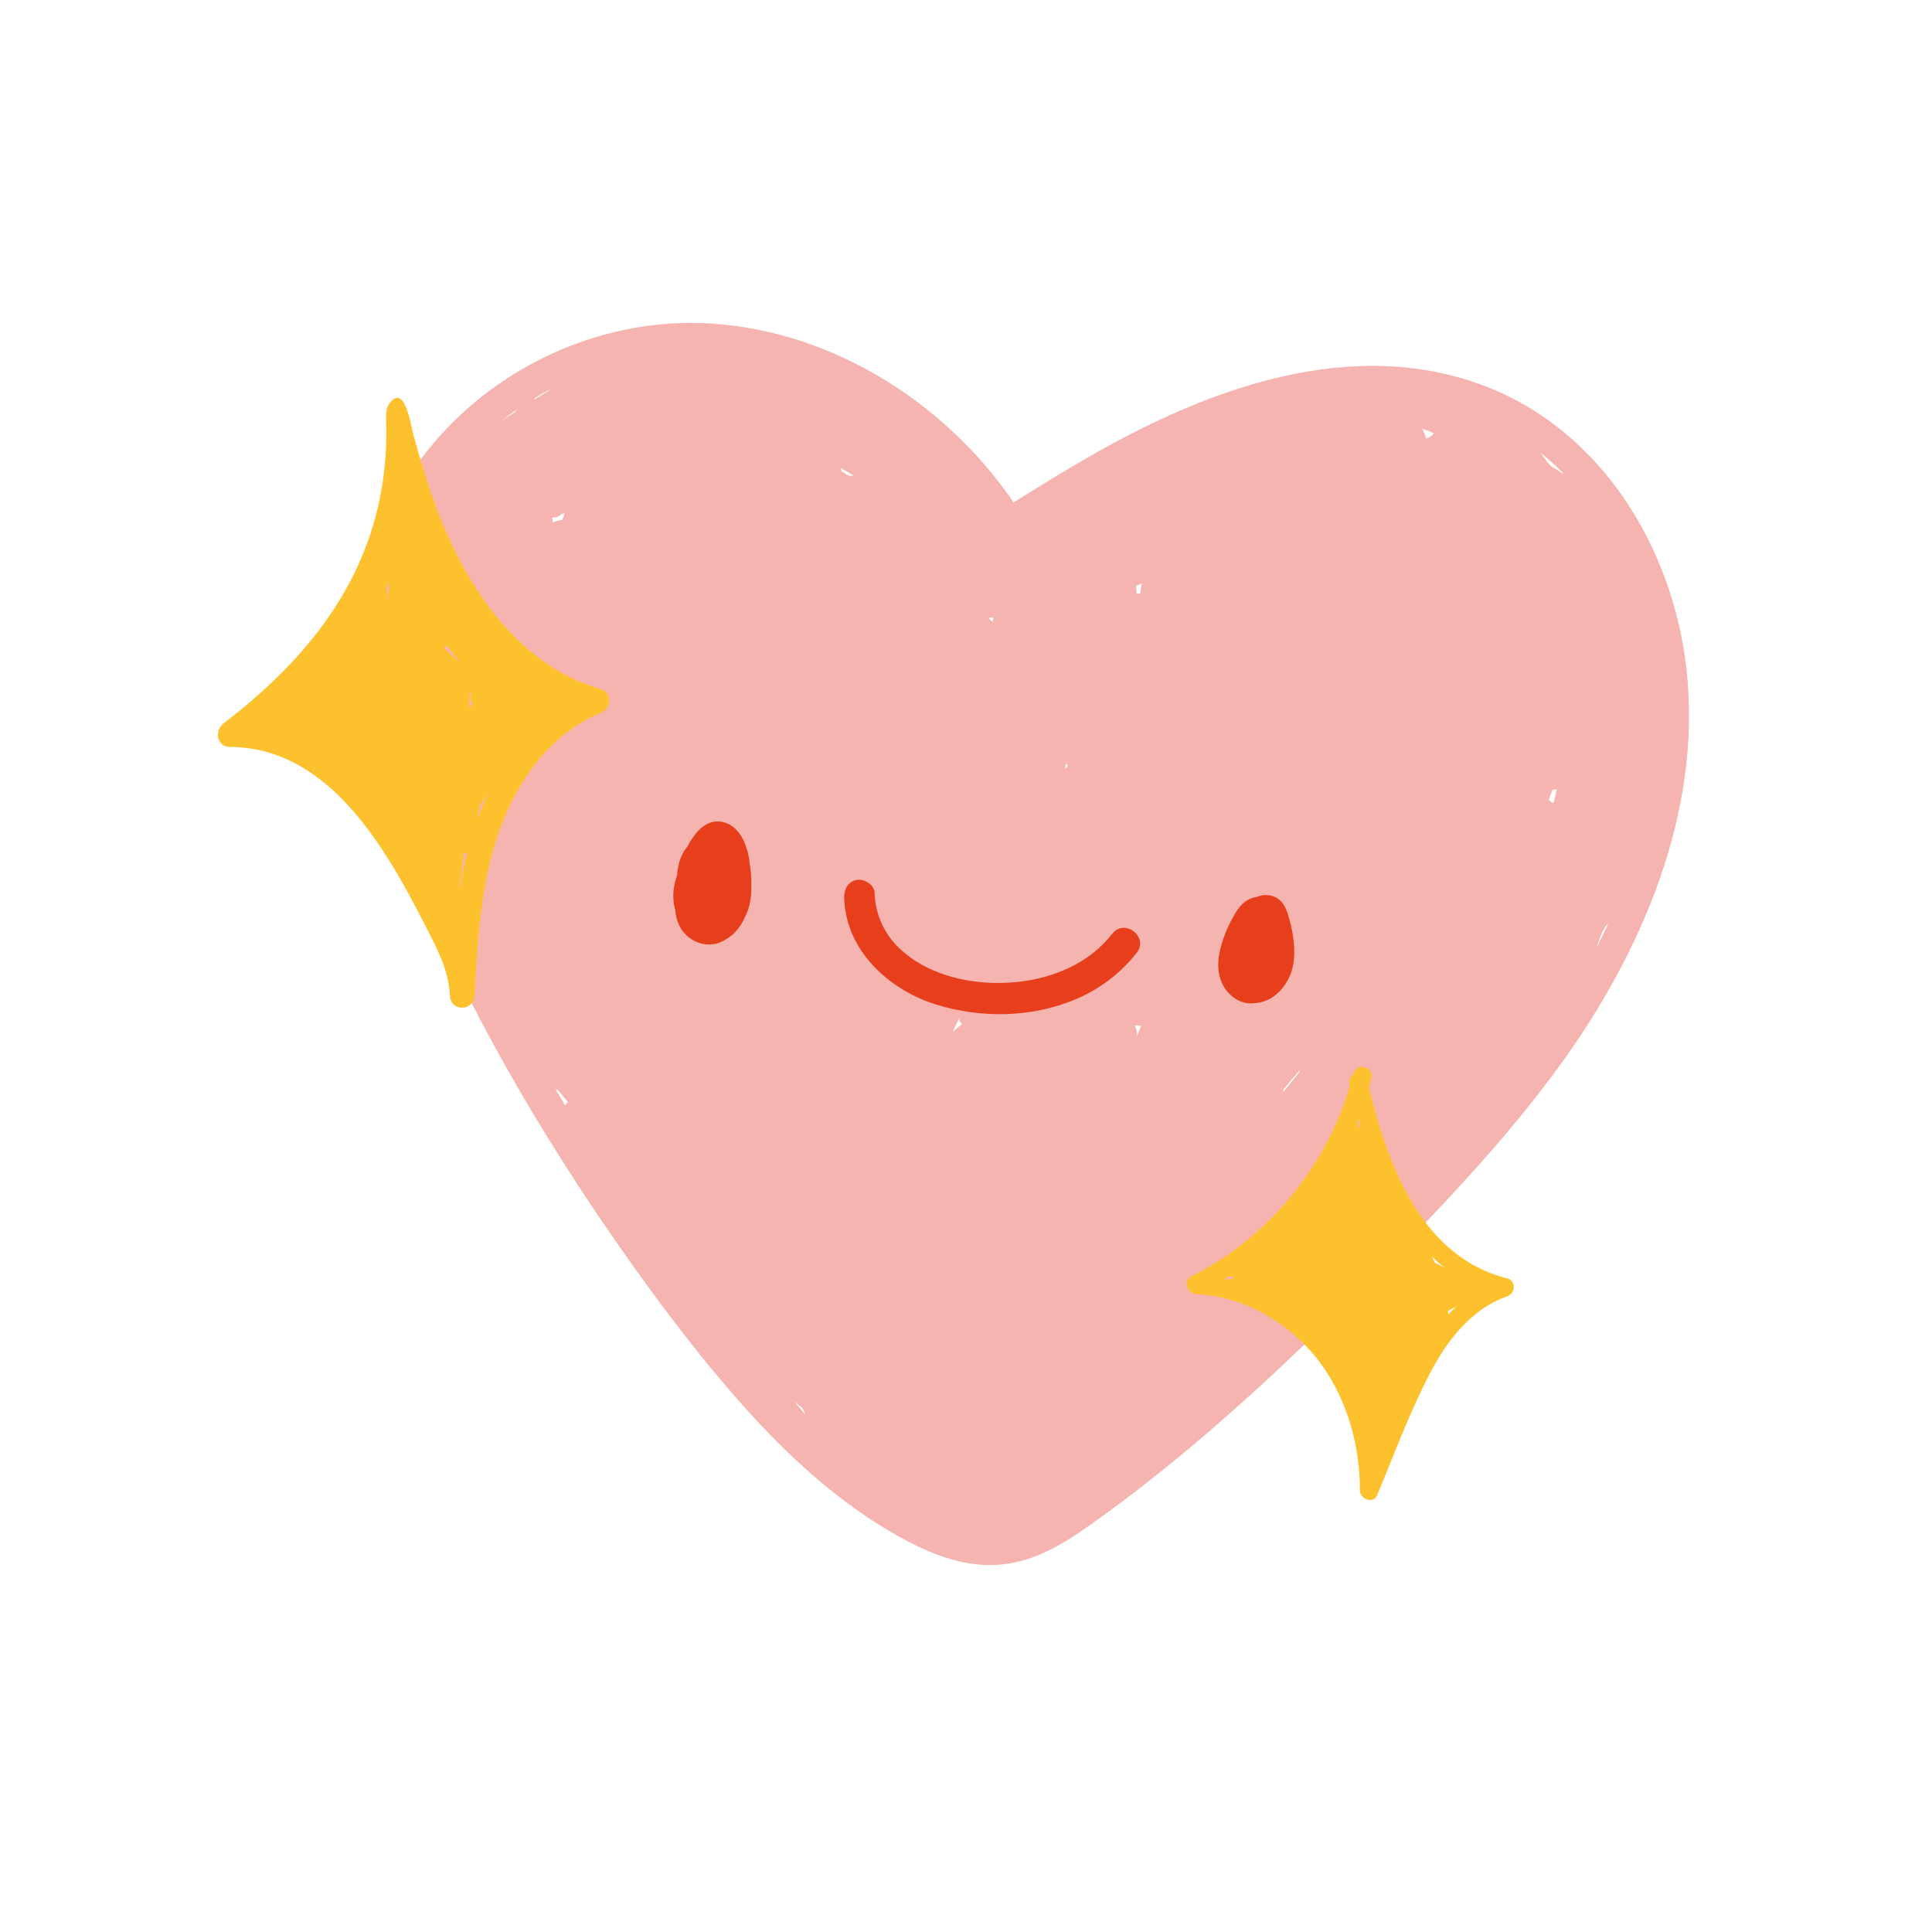
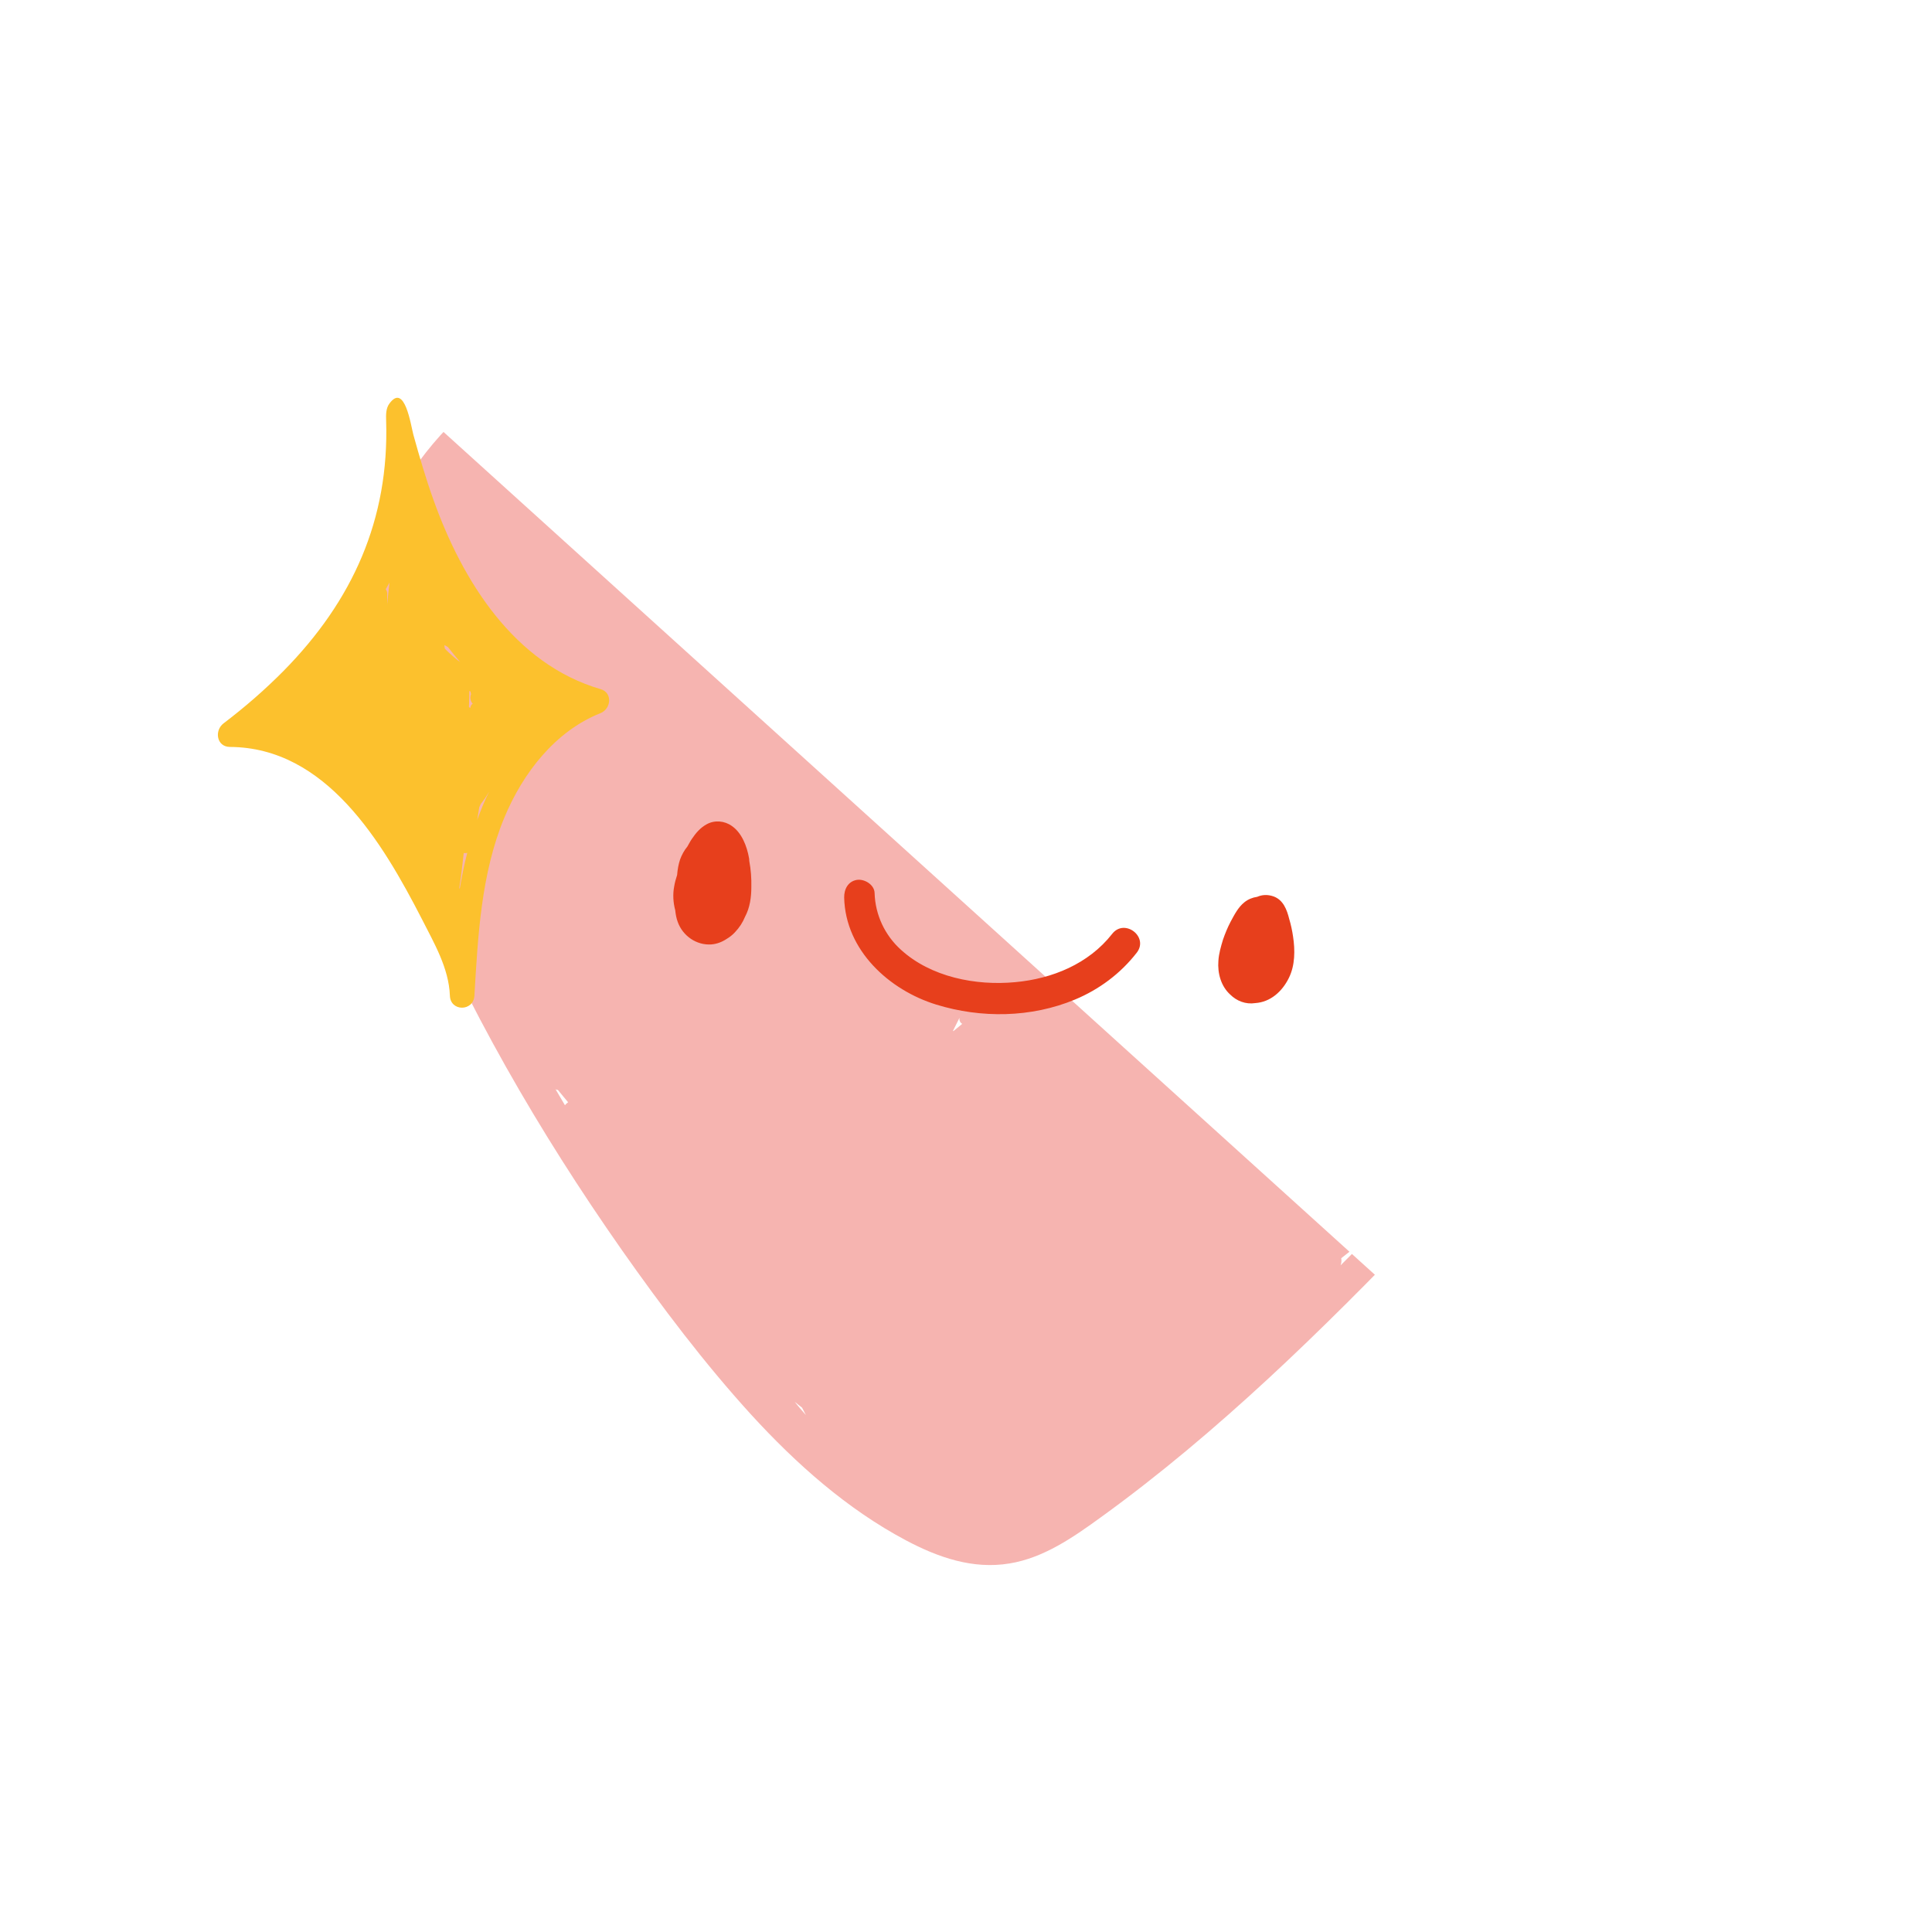
<svg xmlns="http://www.w3.org/2000/svg" width="48" zoomAndPan="magnify" viewBox="0 0 36 36" height="48" preserveAspectRatio="xMidYMid meet" version="1.0">
  <defs>
    <clipPath id="2552c5b7e3">
-       <path d="M 6 6 L 31.719 6 L 31.719 29.273 L 6 29.273 Z M 6 6 " clip-rule="nonzero" />
+       <path d="M 6 6 L 31.719 29.273 L 6 29.273 Z M 6 6 " clip-rule="nonzero" />
    </clipPath>
  </defs>
  <g clip-path="url(#2552c5b7e3)">
    <path fill="#f6b4b0" d="M 31.426 12.477 C 31.176 10.219 29.855 8.055 27.723 7.215 C 25.223 6.23 22.516 7.234 20.312 8.5 C 19.828 8.777 19.352 9.07 18.879 9.367 C 18.871 9.348 18.863 9.328 18.852 9.309 C 17.527 7.414 15.379 6.105 13.074 6.02 C 10.914 5.945 8.762 7.074 7.586 8.926 C 6.934 9.949 6.66 11.164 6.703 12.375 C 6.75 13.715 7.145 15.016 7.652 16.242 C 8.676 18.73 10.047 21.094 11.582 23.285 C 12.332 24.352 13.121 25.398 13.996 26.359 C 14.836 27.277 15.785 28.121 16.883 28.703 C 17.48 29.02 18.129 29.246 18.809 29.133 C 19.445 29.031 20 28.645 20.516 28.27 C 21.609 27.48 22.641 26.605 23.633 25.688 C 24.617 24.777 25.562 23.824 26.492 22.855 C 27.41 21.898 28.293 20.914 29.074 19.84 C 30.594 17.742 31.719 15.133 31.426 12.477 Z M 7.41 10.844 C 7.414 10.848 7.422 10.855 7.43 10.859 C 7.398 10.969 7.367 11.074 7.344 11.184 C 7.363 11.07 7.383 10.957 7.41 10.844 Z M 7.551 14.016 C 7.535 14 7.52 13.984 7.504 13.973 C 7.477 13.852 7.449 13.73 7.426 13.609 C 7.43 13.609 7.43 13.613 7.434 13.613 C 7.469 13.738 7.504 13.863 7.547 13.988 C 7.551 14 7.555 14.012 7.559 14.027 C 7.555 14.023 7.555 14.02 7.551 14.016 Z M 24.219 19.941 C 24.215 19.953 24.215 19.965 24.211 19.98 C 24.113 20.102 24.012 20.223 23.914 20.344 C 23.914 20.328 23.914 20.312 23.918 20.297 C 24.016 20.18 24.117 20.059 24.219 19.941 Z M 17.754 19.215 C 17.797 19.133 17.836 19.047 17.879 18.965 C 17.871 19.02 17.895 19.059 17.93 19.078 C 17.879 19.121 17.824 19.164 17.773 19.207 C 17.766 19.211 17.758 19.211 17.754 19.215 Z M 26.691 8.113 C 26.656 8.133 26.617 8.152 26.582 8.172 C 26.578 8.168 26.574 8.168 26.57 8.164 C 26.555 8.102 26.531 8.043 26.5 7.988 C 26.574 8.012 26.648 8.039 26.719 8.074 C 26.707 8.086 26.695 8.098 26.691 8.113 Z M 28.859 14.902 L 28.93 14.715 C 28.957 14.715 28.98 14.711 29.008 14.707 C 28.988 14.789 28.969 14.875 28.953 14.957 C 28.938 14.957 28.926 14.957 28.914 14.957 C 28.898 14.934 28.879 14.918 28.859 14.902 Z M 19.891 14.289 C 19.875 14.301 19.859 14.312 19.848 14.324 C 19.852 14.293 19.855 14.262 19.863 14.234 C 19.871 14.238 19.883 14.242 19.895 14.246 C 19.891 14.258 19.891 14.273 19.891 14.289 Z M 21.184 19.297 C 21.184 19.297 21.184 19.293 21.184 19.293 C 21.191 19.234 21.176 19.172 21.148 19.117 C 21.148 19.113 21.152 19.109 21.152 19.105 C 21.188 19.109 21.227 19.109 21.262 19.113 C 21.238 19.172 21.215 19.23 21.195 19.289 C 21.191 19.293 21.188 19.293 21.184 19.297 Z M 10.473 9.691 C 10.414 9.691 10.355 9.707 10.305 9.738 C 10.301 9.707 10.293 9.676 10.289 9.641 C 10.348 9.652 10.418 9.629 10.461 9.578 C 10.48 9.578 10.5 9.57 10.52 9.562 C 10.516 9.582 10.508 9.598 10.508 9.617 C 10.496 9.641 10.484 9.668 10.473 9.691 Z M 15.828 8.867 C 15.812 8.859 15.797 8.852 15.781 8.848 C 15.754 8.824 15.723 8.805 15.688 8.789 C 15.68 8.766 15.672 8.742 15.66 8.719 C 15.75 8.766 15.832 8.816 15.91 8.863 C 15.883 8.859 15.855 8.863 15.828 8.867 Z M 9.961 7.441 C 9.961 7.438 9.957 7.43 9.953 7.426 C 9.953 7.426 9.953 7.426 9.953 7.422 C 10.047 7.367 10.145 7.312 10.242 7.262 C 10.238 7.266 10.234 7.273 10.23 7.281 C 10.141 7.332 10.051 7.387 9.961 7.441 Z M 29.129 8.816 C 29.125 8.82 29.121 8.824 29.117 8.824 C 29.051 8.777 28.984 8.734 28.914 8.695 C 28.887 8.668 28.863 8.645 28.836 8.617 C 28.793 8.551 28.746 8.492 28.699 8.434 C 28.758 8.48 28.82 8.531 28.879 8.582 C 28.965 8.656 29.051 8.738 29.129 8.816 Z M 21.273 10.871 C 21.273 10.879 21.27 10.883 21.27 10.887 C 21.266 10.914 21.262 10.938 21.262 10.965 C 21.258 10.965 21.258 10.965 21.258 10.965 C 21.258 10.965 21.258 10.969 21.258 10.969 C 21.254 11 21.25 11.031 21.246 11.062 C 21.223 11.062 21.199 11.062 21.18 11.059 C 21.176 11.012 21.172 10.965 21.168 10.918 C 21.203 10.902 21.238 10.887 21.273 10.871 Z M 18.438 11.508 C 18.461 11.508 18.488 11.508 18.516 11.512 L 18.492 11.578 C 18.488 11.578 18.484 11.582 18.484 11.582 C 18.461 11.559 18.441 11.535 18.422 11.512 C 18.426 11.512 18.434 11.508 18.438 11.508 Z M 8.594 11.461 C 8.578 11.391 8.562 11.324 8.547 11.254 C 8.559 11.211 8.57 11.172 8.586 11.129 C 8.609 11.133 8.637 11.129 8.66 11.121 C 8.66 11.152 8.66 11.184 8.66 11.215 C 8.637 11.297 8.617 11.379 8.594 11.461 Z M 9.633 7.629 L 9.594 7.68 C 9.586 7.688 9.574 7.691 9.562 7.699 C 9.484 7.75 9.406 7.801 9.328 7.855 C 9.426 7.777 9.527 7.703 9.633 7.629 Z M 10.527 20.594 C 10.469 20.496 10.41 20.398 10.352 20.297 C 10.367 20.305 10.379 20.309 10.395 20.309 C 10.457 20.387 10.523 20.461 10.586 20.539 C 10.562 20.555 10.543 20.574 10.527 20.594 Z M 14.809 26.121 C 14.855 26.156 14.898 26.195 14.945 26.23 C 14.969 26.273 14.992 26.32 15.016 26.367 C 14.945 26.285 14.875 26.207 14.809 26.121 Z M 24.98 23.578 C 24.996 23.535 25 23.488 24.992 23.445 C 25.059 23.391 25.125 23.34 25.195 23.285 C 25.227 23.27 25.258 23.25 25.285 23.215 C 25.285 23.211 25.289 23.211 25.289 23.207 C 25.391 23.129 25.488 23.047 25.586 22.969 C 25.383 23.172 25.18 23.375 24.98 23.578 Z M 29.746 17.668 C 29.781 17.57 29.812 17.477 29.848 17.379 C 29.871 17.34 29.895 17.297 29.922 17.254 C 29.938 17.238 29.953 17.223 29.969 17.207 C 29.895 17.363 29.824 17.516 29.746 17.668 Z M 29.746 17.668 " fill-opacity="1" fill-rule="nonzero" />
  </g>
  <path fill="#fcc12d" d="M 11.188 12.84 C 9.582 12.371 8.617 10.828 8.078 9.316 C 7.934 8.918 7.816 8.508 7.703 8.102 C 7.656 7.93 7.543 7.121 7.254 7.523 C 7.191 7.609 7.191 7.727 7.195 7.836 C 7.254 9.68 6.57 11.195 5.285 12.5 C 4.934 12.855 4.559 13.18 4.164 13.48 C 3.992 13.613 4.035 13.914 4.281 13.918 C 6.078 13.926 7.125 15.695 7.859 17.121 C 8.086 17.57 8.363 18.035 8.383 18.551 C 8.391 18.852 8.824 18.852 8.84 18.551 C 8.906 17.434 8.965 16.277 9.398 15.234 C 9.742 14.406 10.344 13.625 11.188 13.289 C 11.387 13.211 11.422 12.906 11.188 12.84 Z M 7.258 10.855 C 7.242 10.988 7.227 11.125 7.215 11.262 C 7.215 11.199 7.215 11.137 7.215 11.074 C 7.219 11.039 7.207 11.008 7.188 10.98 C 7.211 10.938 7.234 10.895 7.258 10.855 Z M 8.348 12.145 C 8.328 12.125 8.309 12.105 8.289 12.086 C 8.285 12.062 8.281 12.039 8.281 12.02 C 8.301 12.031 8.324 12.043 8.348 12.059 C 8.422 12.152 8.496 12.246 8.574 12.336 C 8.547 12.316 8.523 12.301 8.5 12.281 C 8.449 12.238 8.398 12.191 8.348 12.145 Z M 8.566 16.566 C 8.562 16.559 8.562 16.547 8.559 16.539 C 8.594 16.324 8.617 16.109 8.641 15.895 C 8.66 15.898 8.684 15.898 8.707 15.891 C 8.648 16.113 8.605 16.34 8.566 16.566 Z M 8.766 13.176 C 8.766 13.184 8.762 13.188 8.762 13.195 C 8.754 13.188 8.746 13.18 8.738 13.172 C 8.742 13.074 8.746 12.973 8.746 12.875 C 8.75 12.875 8.75 12.875 8.75 12.875 C 8.754 12.879 8.758 12.883 8.766 12.883 C 8.77 12.902 8.773 12.918 8.777 12.934 C 8.754 12.996 8.762 13.066 8.809 13.113 C 8.789 13.125 8.773 13.145 8.766 13.176 Z M 8.891 15.281 C 8.906 15.199 8.918 15.121 8.93 15.043 C 8.938 15.023 8.945 15.008 8.953 14.992 C 8.953 14.992 8.953 14.988 8.953 14.988 C 9.016 14.91 9.07 14.828 9.117 14.746 C 9.031 14.918 8.957 15.098 8.891 15.281 Z M 8.891 15.281 " fill-opacity="1" fill-rule="nonzero" />
-   <path fill="#fcc12d" d="M 28.082 23.82 C 26.492 23.422 25.859 21.719 25.508 20.258 C 25.523 20.203 25.539 20.152 25.555 20.098 C 25.609 19.879 25.277 19.785 25.223 20.004 C 25.219 20.012 25.219 20.016 25.215 20.023 C 25.16 20.062 25.125 20.125 25.145 20.211 C 25.145 20.223 25.148 20.234 25.152 20.246 C 24.688 21.777 23.609 23.074 22.199 23.785 C 22.035 23.867 22.125 24.105 22.285 24.113 C 23.133 24.152 23.922 24.586 24.473 25.234 C 25.062 25.934 25.34 26.863 25.34 27.773 C 25.34 27.934 25.59 28.031 25.66 27.863 C 25.977 27.105 26.262 26.324 26.641 25.598 C 26.957 24.984 27.414 24.391 28.082 24.156 C 28.238 24.105 28.258 23.863 28.082 23.82 Z M 25.305 20.855 C 25.316 20.902 25.332 20.953 25.344 21 C 25.332 21.004 25.32 21.012 25.312 21.02 C 25.309 21.012 25.309 21.004 25.309 20.996 C 25.309 20.965 25.293 20.938 25.277 20.918 C 25.285 20.898 25.297 20.875 25.305 20.855 Z M 22.883 23.852 C 22.863 23.844 22.844 23.84 22.82 23.836 C 22.852 23.816 22.879 23.797 22.906 23.777 C 22.934 23.789 22.957 23.793 22.984 23.797 C 22.98 23.809 22.98 23.82 22.98 23.832 C 22.961 23.832 22.941 23.832 22.926 23.832 C 22.906 23.828 22.891 23.84 22.883 23.852 Z M 26.738 23.531 C 26.719 23.492 26.699 23.453 26.68 23.414 C 26.754 23.488 26.832 23.555 26.914 23.617 C 26.859 23.586 26.797 23.559 26.738 23.531 Z M 26.988 24.492 C 26.988 24.469 26.988 24.449 26.98 24.426 C 27.031 24.402 27.078 24.375 27.129 24.352 C 27.082 24.398 27.035 24.441 26.988 24.492 Z M 26.988 24.492 " fill-opacity="1" fill-rule="nonzero" />
  <path fill="#e73f1c" d="M 13.883 17.082 C 13.84 17.188 13.777 17.285 13.695 17.371 C 13.648 17.422 13.598 17.461 13.539 17.496 C 13.457 17.551 13.359 17.59 13.254 17.598 C 12.98 17.617 12.723 17.441 12.629 17.18 C 12.602 17.109 12.59 17.035 12.582 16.961 C 12.543 16.816 12.535 16.66 12.562 16.52 C 12.574 16.445 12.594 16.375 12.617 16.305 C 12.625 16.207 12.641 16.109 12.672 16.016 C 12.703 15.93 12.75 15.844 12.809 15.773 C 12.836 15.727 12.859 15.68 12.891 15.633 C 12.965 15.523 13.051 15.422 13.168 15.359 C 13.316 15.277 13.5 15.293 13.637 15.391 C 13.824 15.52 13.918 15.77 13.957 15.988 C 13.961 16.008 13.961 16.023 13.961 16.039 C 13.992 16.203 14.004 16.363 14 16.531 C 14 16.719 13.973 16.914 13.883 17.082 Z M 20.723 17.402 C 20.285 17.961 19.605 18.238 18.918 18.301 C 18.184 18.371 17.344 18.207 16.785 17.695 C 16.488 17.426 16.309 17.047 16.297 16.641 C 16.293 16.484 16.109 16.375 15.969 16.395 C 15.801 16.422 15.727 16.57 15.73 16.727 C 15.754 17.711 16.57 18.449 17.445 18.719 C 18.281 18.977 19.215 18.965 20.031 18.625 C 20.48 18.438 20.879 18.141 21.18 17.754 C 21.414 17.457 20.953 17.105 20.723 17.402 Z M 24.094 17.449 C 24.078 17.34 24.055 17.23 24.023 17.125 C 23.98 16.953 23.914 16.77 23.73 16.703 C 23.617 16.664 23.516 16.672 23.426 16.711 C 23.34 16.723 23.254 16.758 23.188 16.812 C 23.07 16.906 23 17.047 22.93 17.176 C 22.875 17.281 22.828 17.395 22.789 17.508 C 22.75 17.637 22.711 17.77 22.703 17.902 C 22.684 18.137 22.754 18.379 22.922 18.531 C 23.043 18.652 23.211 18.719 23.391 18.691 C 23.672 18.672 23.891 18.477 24.016 18.223 C 24.133 17.988 24.133 17.703 24.094 17.449 Z M 24.094 17.449 " fill-opacity="1" fill-rule="nonzero" />
</svg>